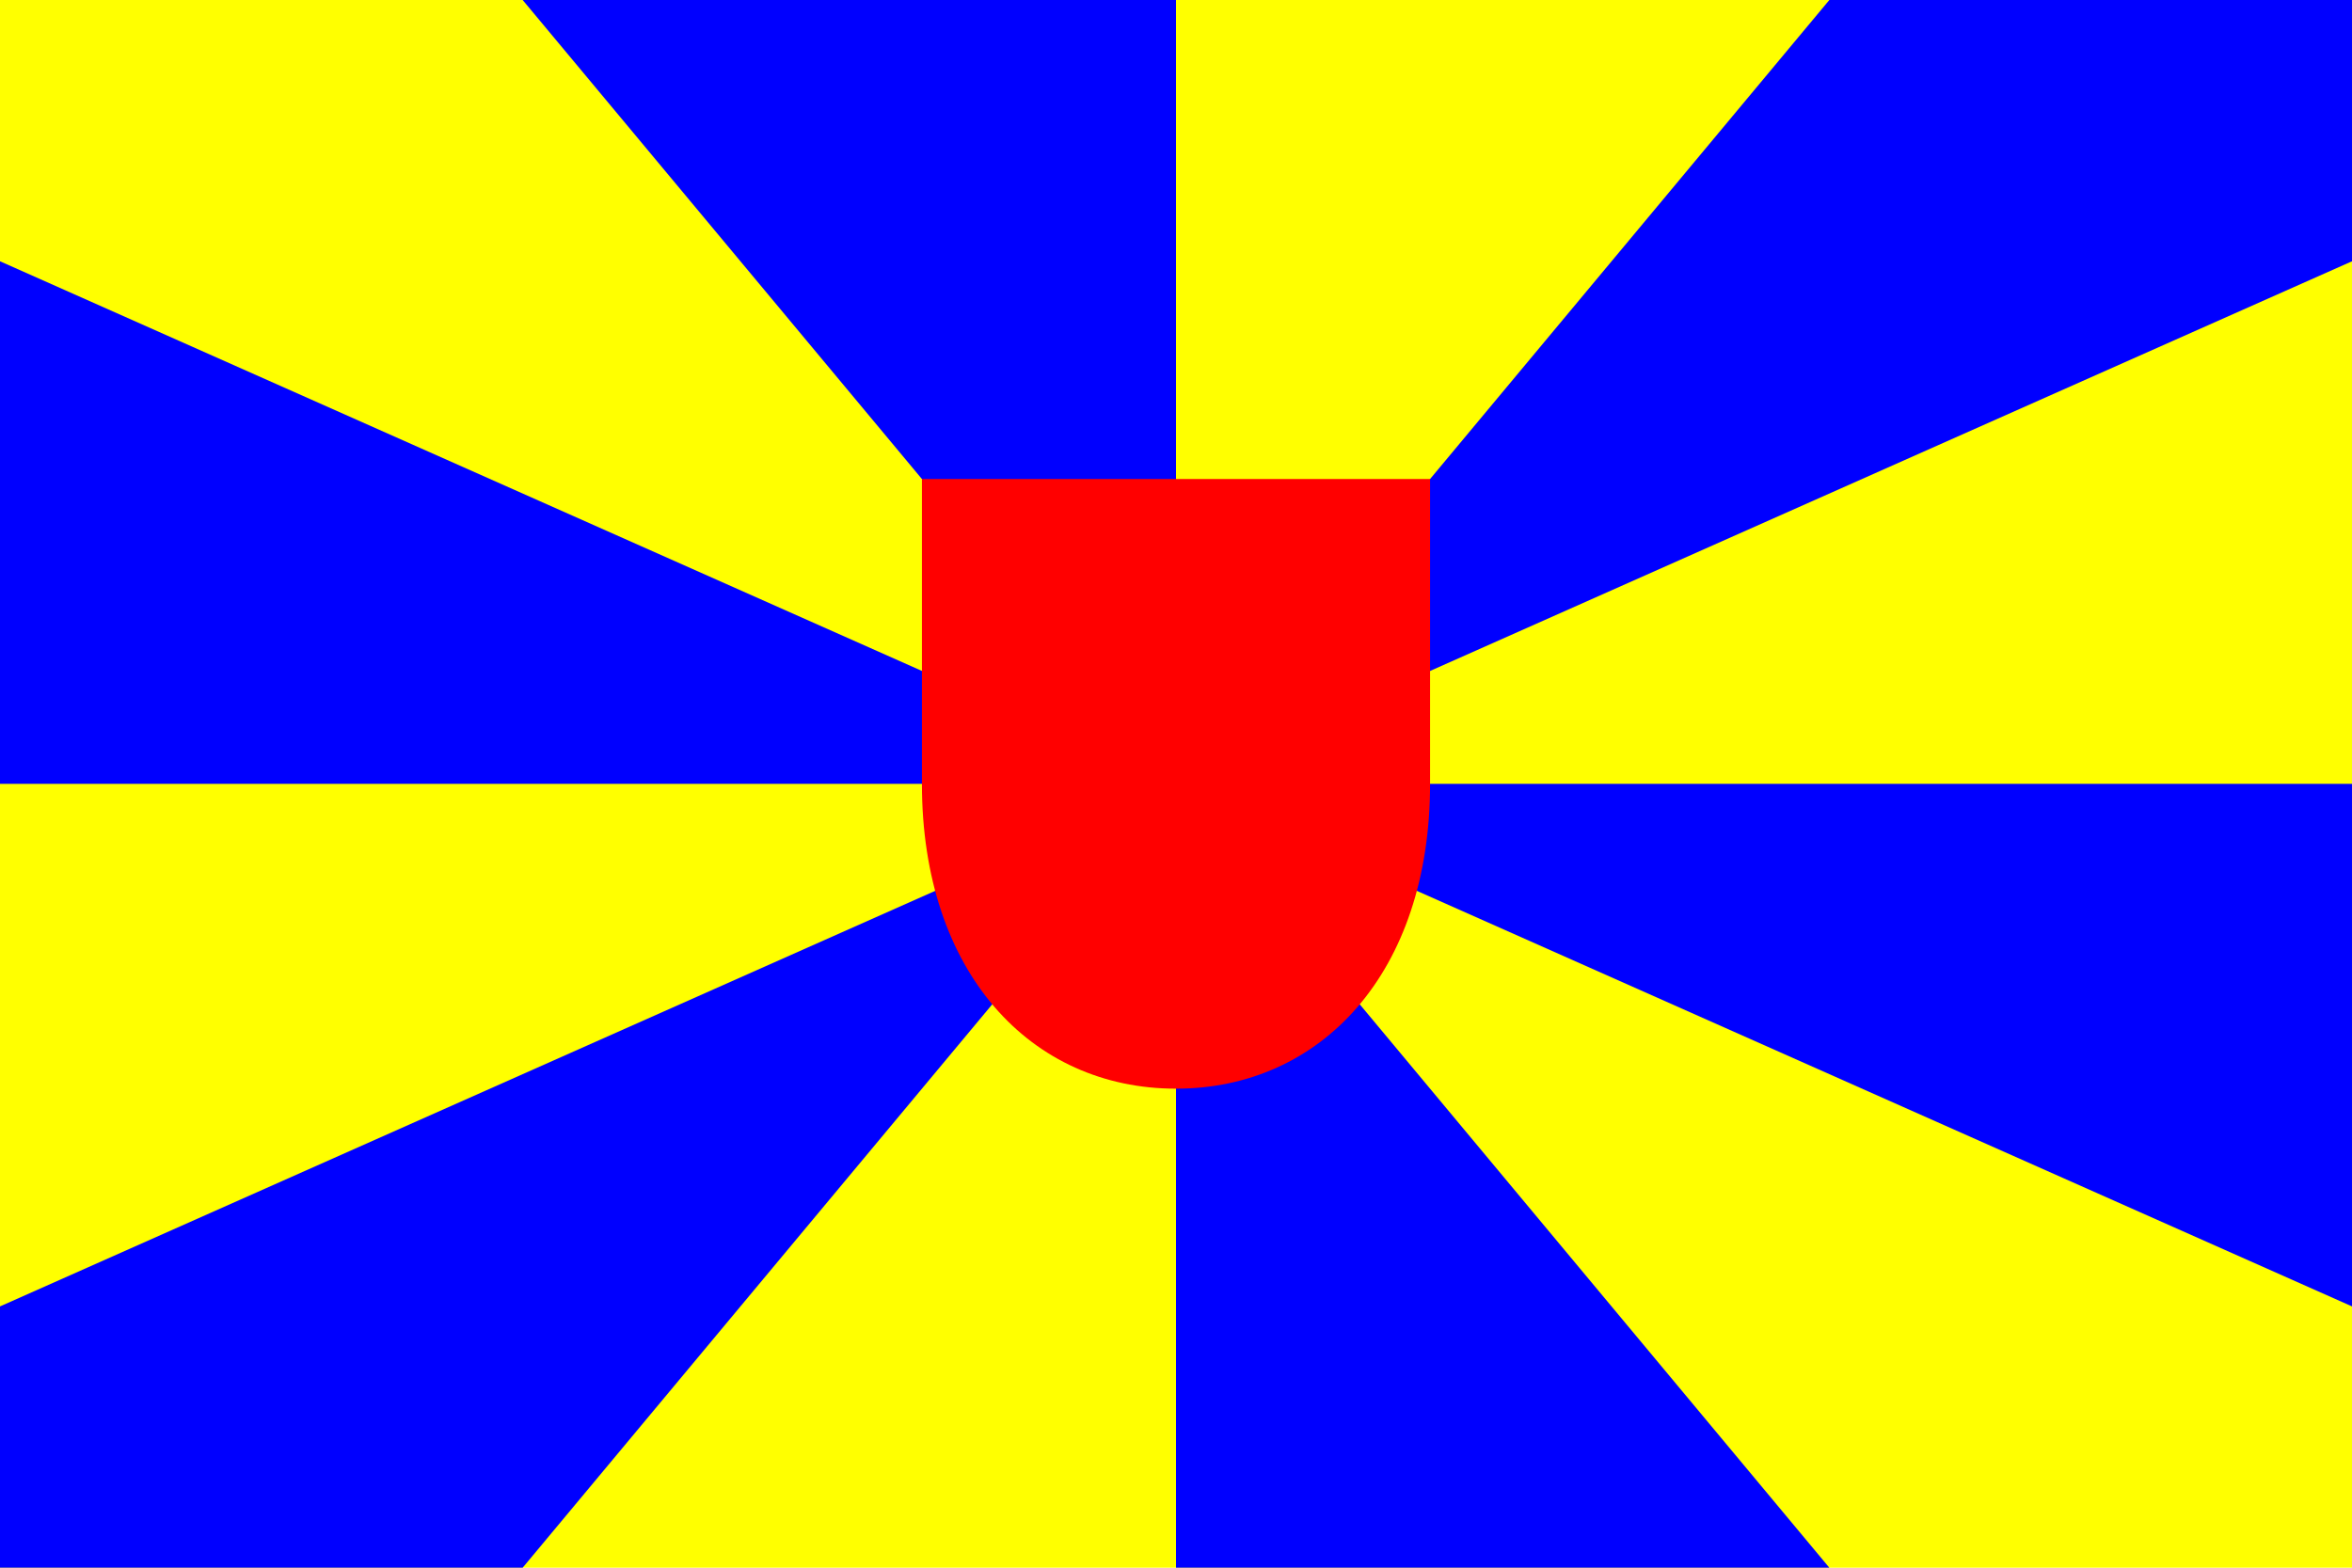
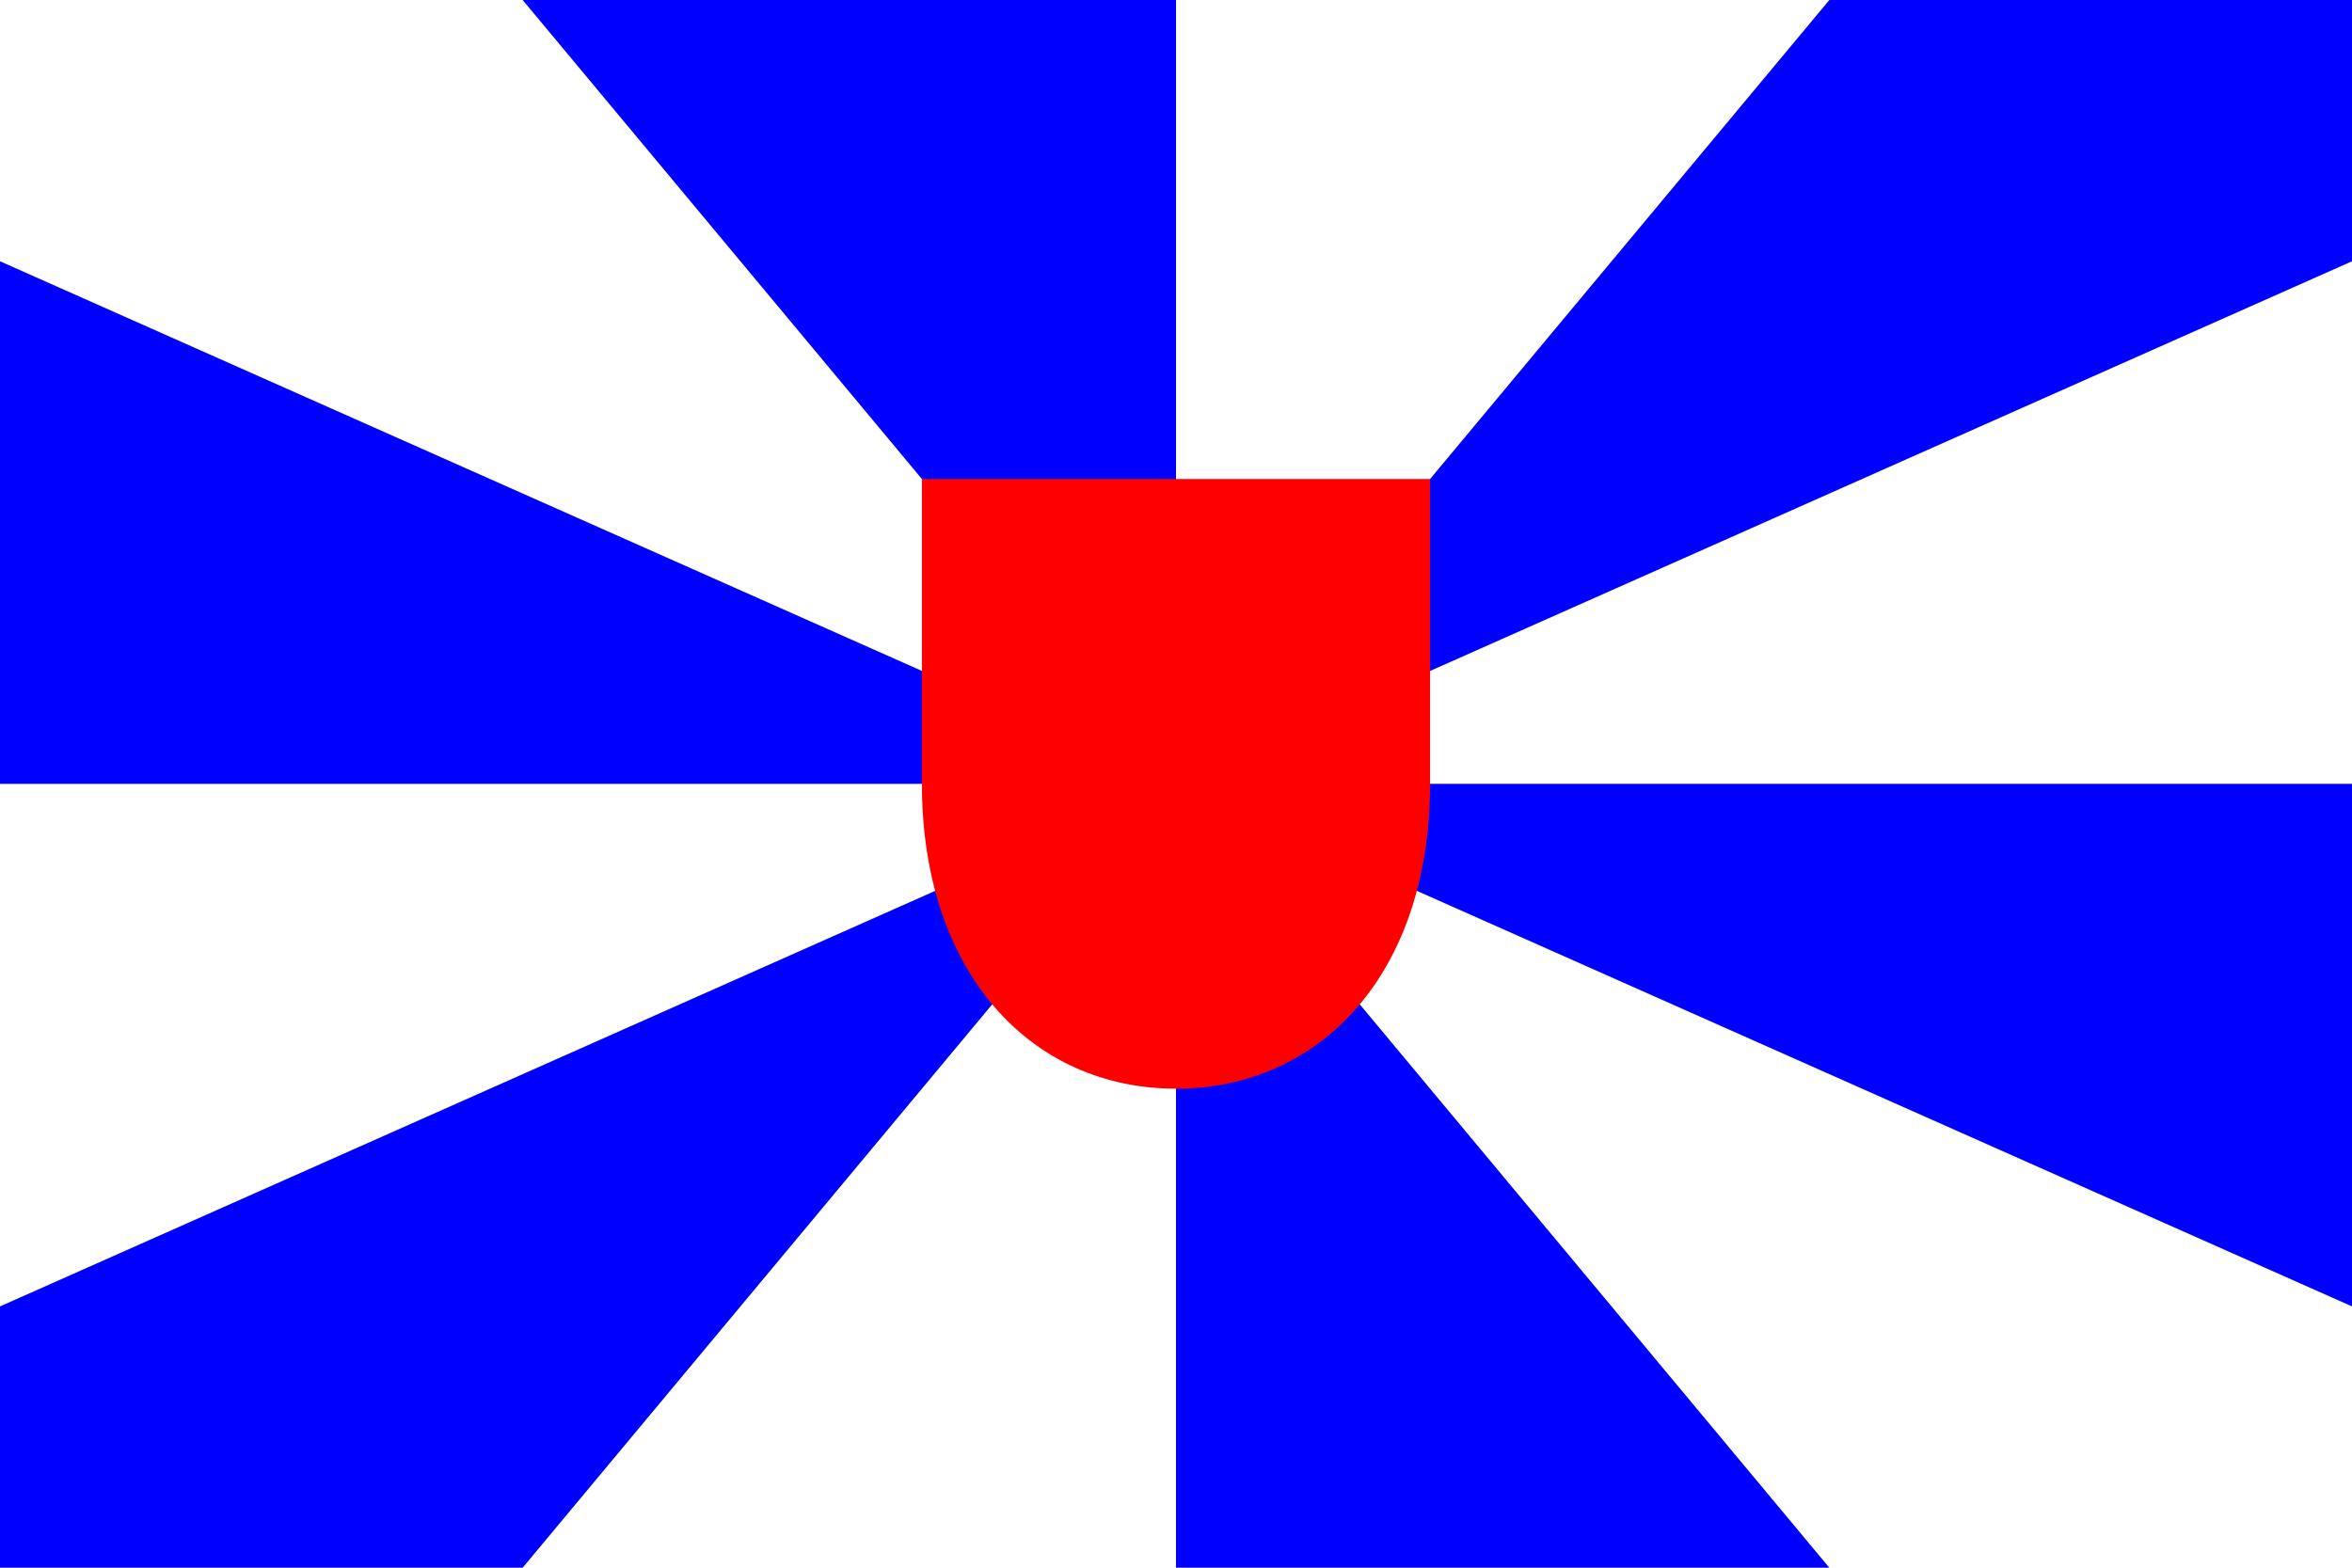
<svg xmlns="http://www.w3.org/2000/svg" width="324" height="216">
-   <path fill="#ff0" d="M0 0h324v216H0z" />
  <g fill="#00f">
    <path d="M162 0v216h90L72 0z" />
    <path d="M0 108h324v72L0 36z" />
    <path d="M0 180v36h72L252 0h72v36z" />
  </g>
  <path fill="red" d="M197 66v42c0 26-15 42-35 42s-35-16-35-42V66z" />
</svg>